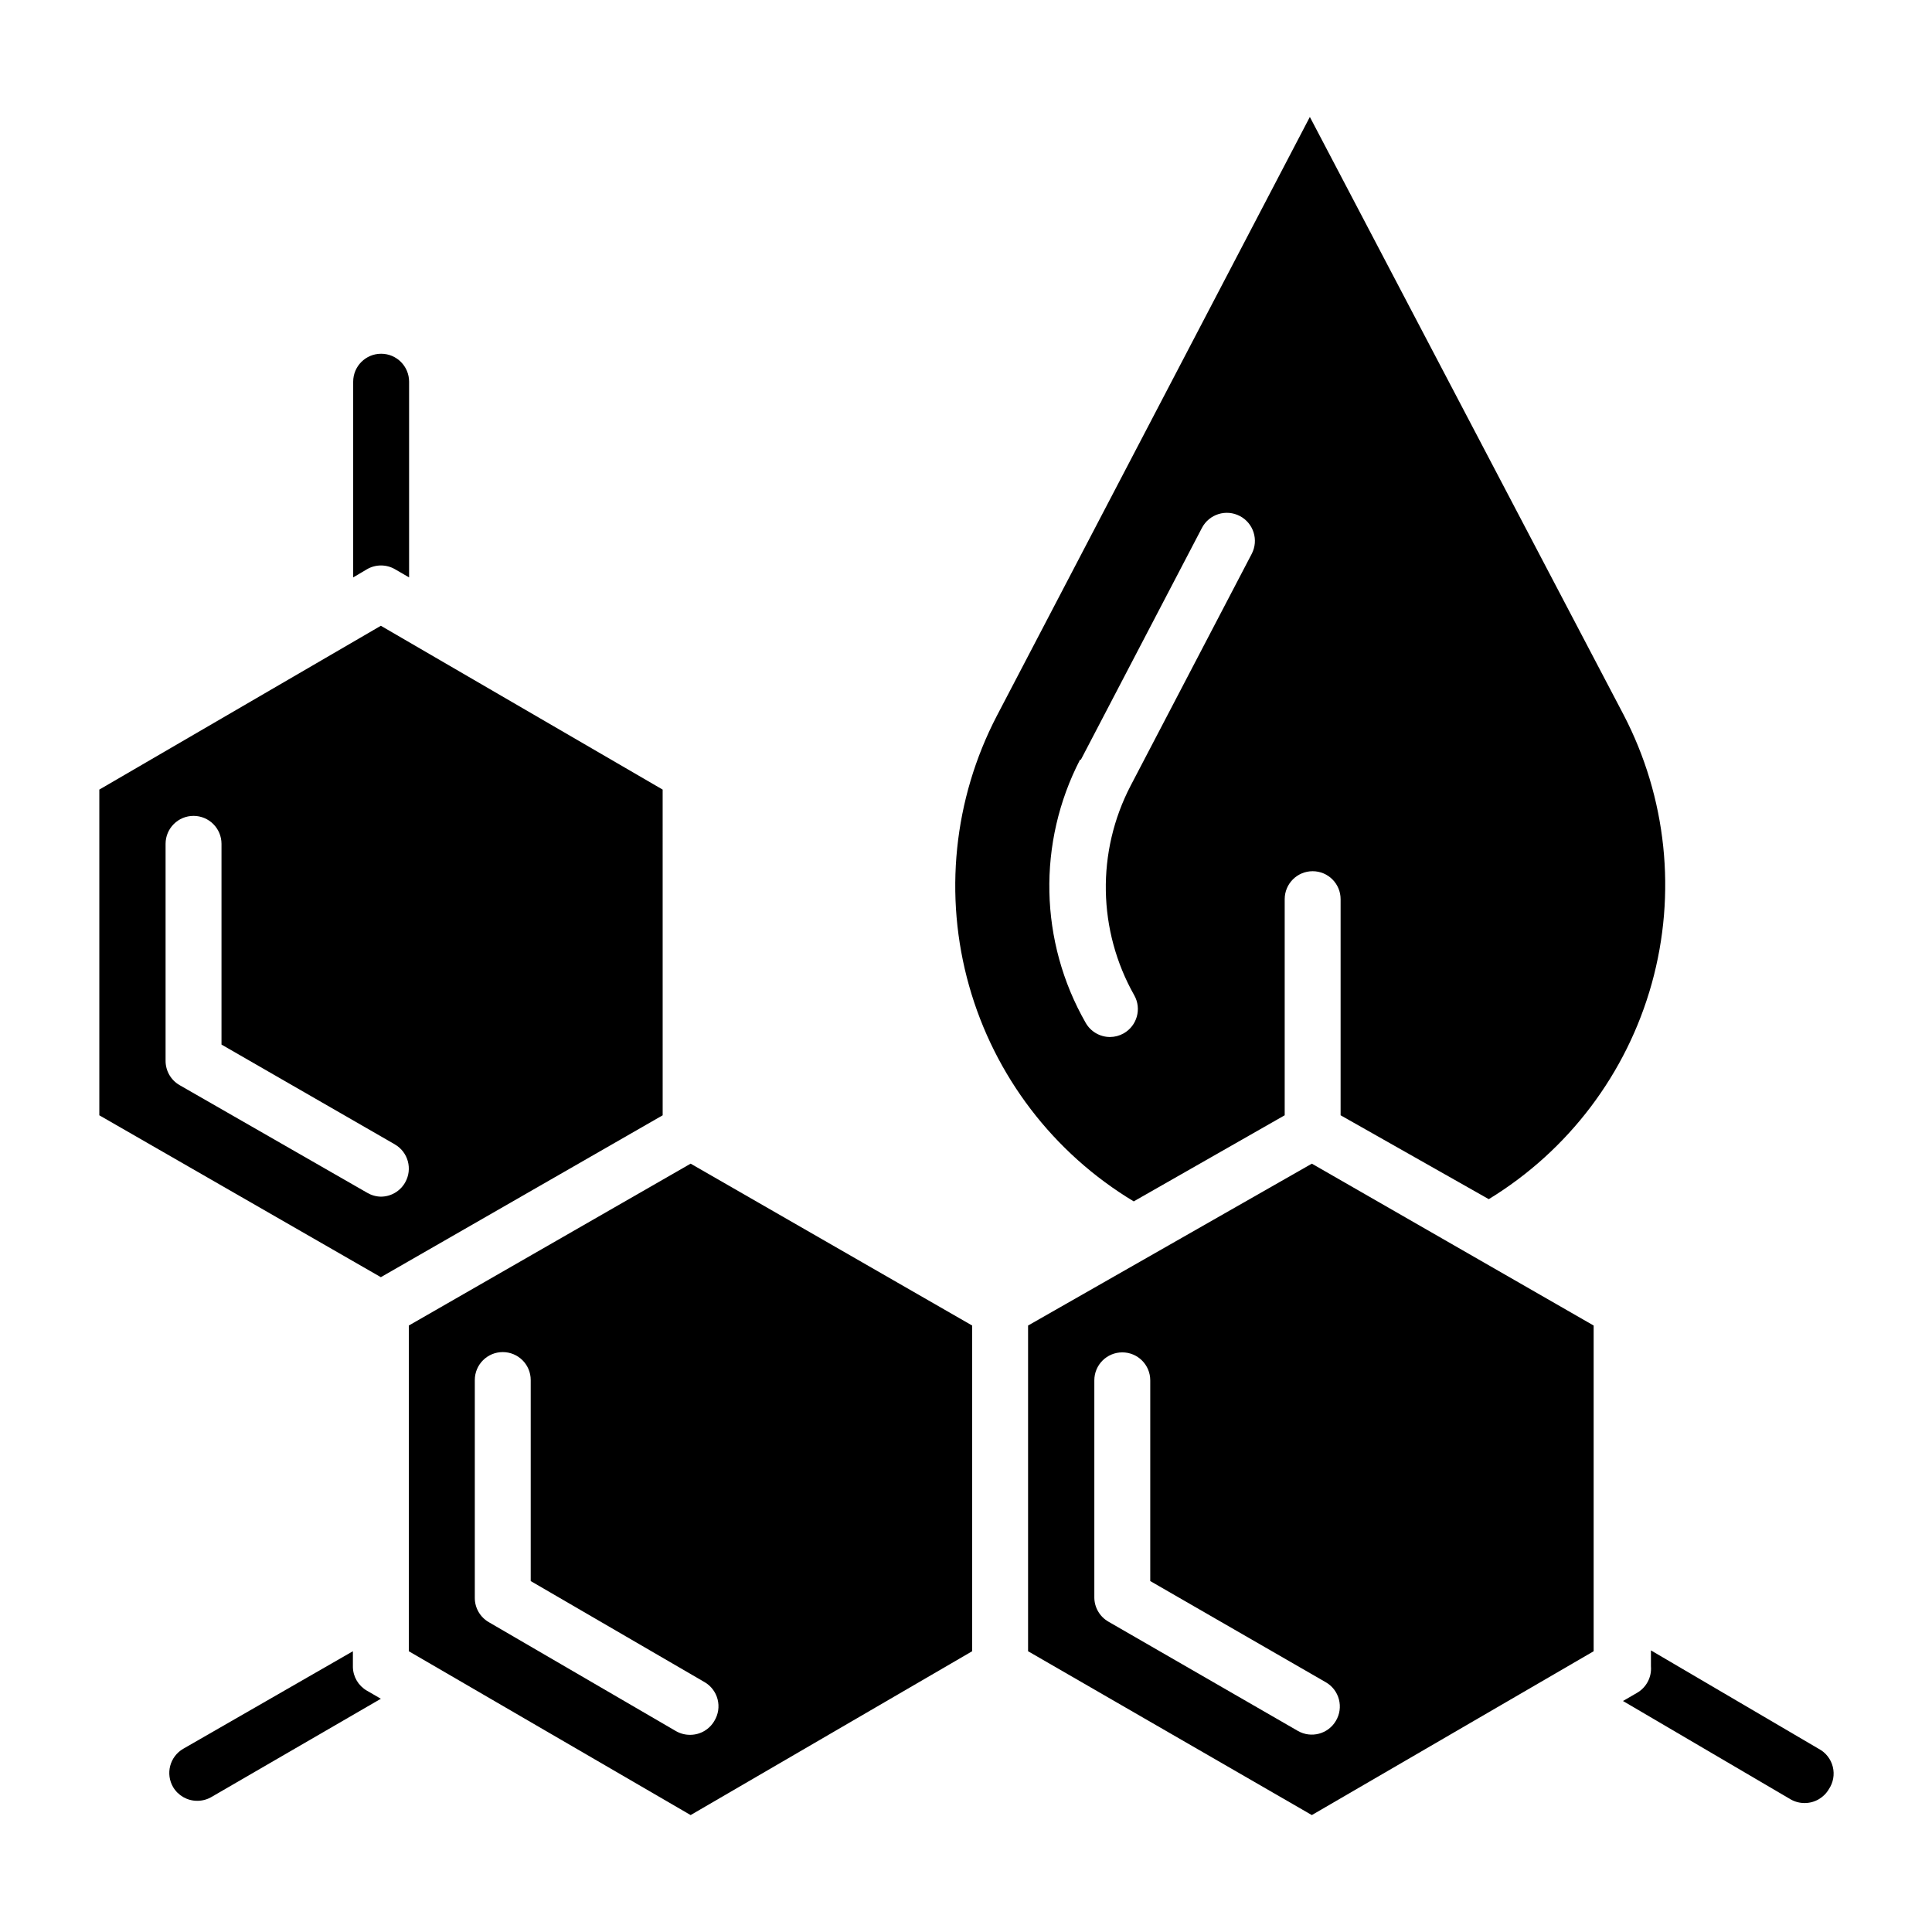
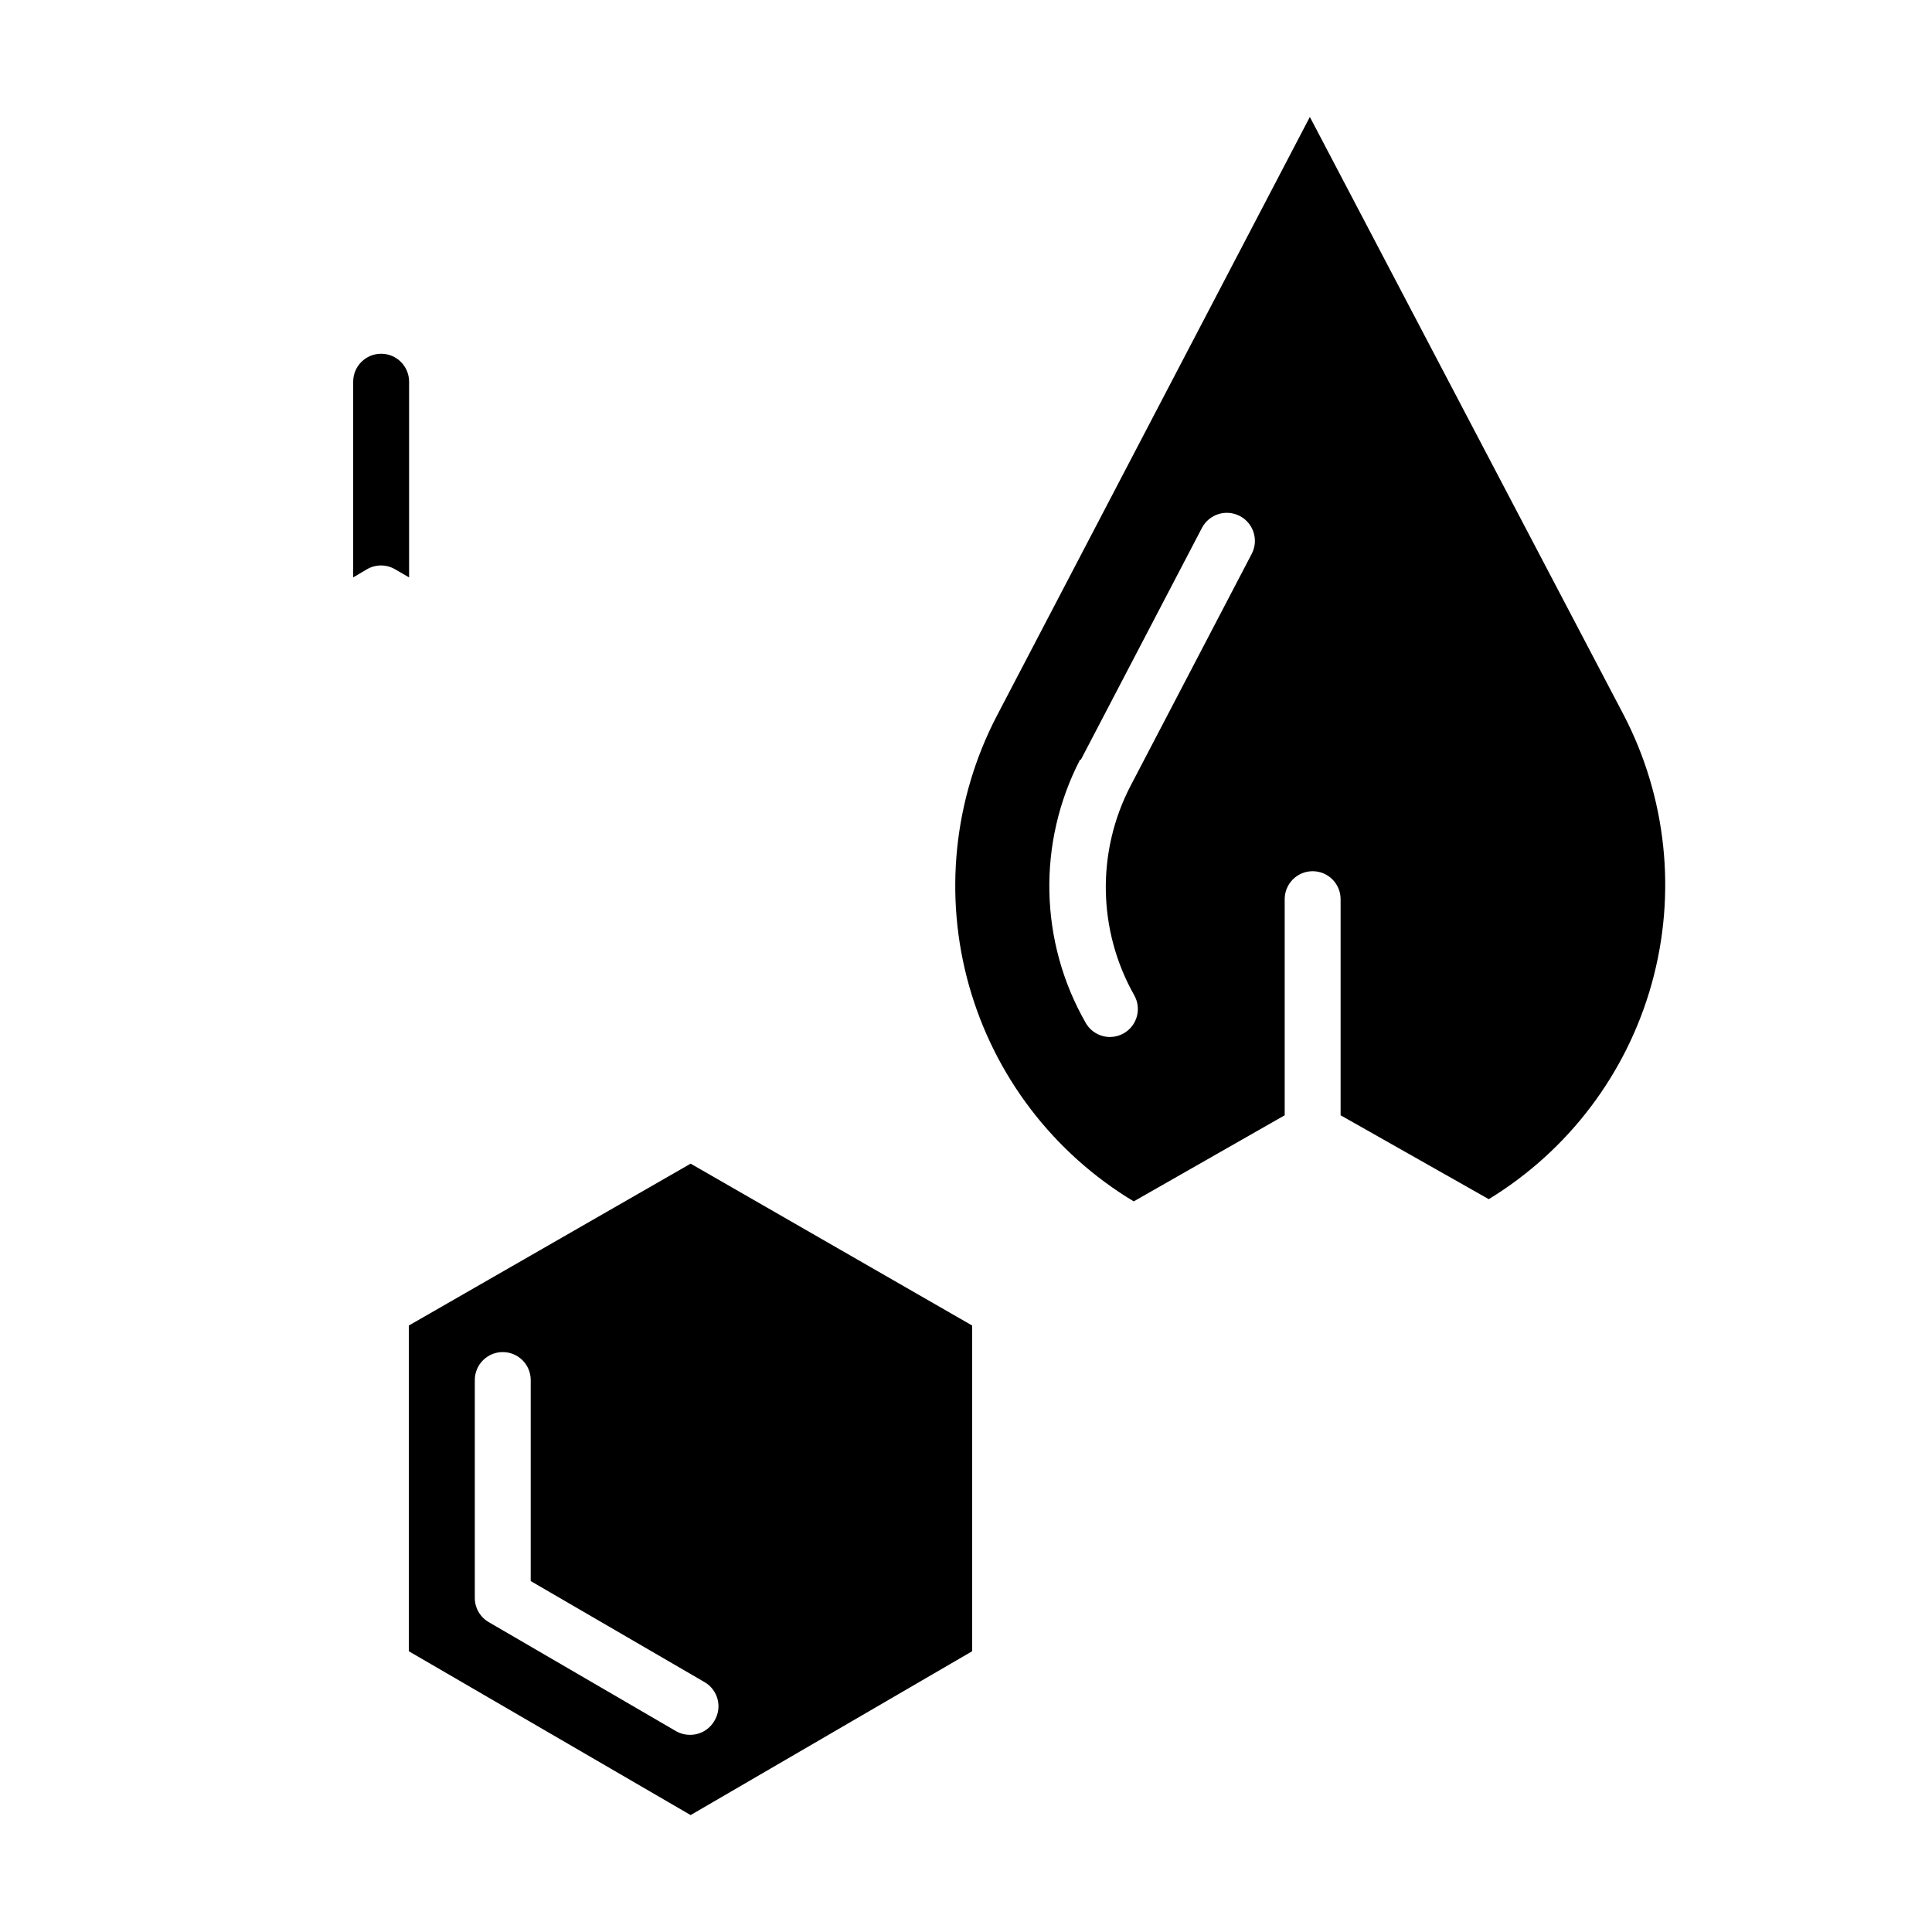
<svg xmlns="http://www.w3.org/2000/svg" fill="#000000" width="800px" height="800px" version="1.1" viewBox="144 144 512 512">
  <g>
-     <path d="m319.61 353.25-74.68-43.414-74.609 43.414v86.316l74.609 42.898 74.684-42.898zm-68.234 104.1c-1.309 2.332-3.773 3.773-6.445 3.777-1.281-0.023-2.531-0.383-3.633-1.035l-49.711-28.523c-2.305-1.332-3.715-3.789-3.707-6.449v-57.492c0-4.09 3.316-7.41 7.41-7.41 4.09 0 7.41 3.32 7.41 7.41v53.195l45.938 26.449-0.004 0.004c3.527 2.031 4.754 6.531 2.742 10.074z" />
-     <path d="m248.71 294.87 3.703 2.148v-51.863c0-4.094-3.316-7.41-7.406-7.41-4.094 0-7.41 3.316-7.41 7.41v51.863l3.629-2.148c2.312-1.355 5.172-1.355 7.484 0z" />
-     <path d="m625.97 607.45-44.453-26.078v4.223c0.234 2.867-1.211 5.609-3.707 7.039l-3.703 2.148 44.453 26.078c1.129 0.641 2.406 0.973 3.703 0.965 2.617 0 5.039-1.383 6.375-3.633 1.191-1.742 1.586-3.918 1.074-5.969-0.508-2.051-1.871-3.789-3.742-4.773z" />
+     <path d="m248.71 294.87 3.703 2.148v-51.863c0-4.094-3.316-7.41-7.406-7.41-4.094 0-7.41 3.316-7.41 7.41v51.863l3.629-2.148c2.312-1.355 5.172-1.355 7.484 0" />
    <path d="m444.45 462.38 40.008-22.82v-57.27c0-4.094 3.316-7.41 7.41-7.41 4.09 0 7.406 3.316 7.406 7.41v57.27l39.266 22.227h0.004c21.121-12.887 36.559-33.312 43.191-57.152 6.629-23.836 3.953-49.305-7.481-71.246l-83.129-158.4-82.98 158.77c-11.449 22.035-14.07 47.605-7.324 71.5 6.746 23.898 22.348 44.324 43.629 57.121zm-14.004-117.06 32.082-61.422c1.902-3.641 6.394-5.051 10.039-3.148 3.641 1.902 5.051 6.398 3.148 10.039l-32.082 61.422c-9.109 17.492-8.746 38.402 0.965 55.566 1.996 3.562 0.738 8.066-2.816 10.078-1.105 0.625-2.359 0.957-3.629 0.961-2.676-0.004-5.137-1.449-6.449-3.777-12.281-21.484-12.84-47.73-1.48-69.719z" />
-     <path d="m416.45 495.28v86.316l75.199 43.418 74.684-43.418v-86.316l-74.68-42.898zm81.574 104.76c-2.059 3.504-6.555 4.691-10.078 2.668l-50.234-28.969h0.004c-2.301-1.328-3.715-3.789-3.707-6.445v-57.492c0-4.094 3.32-7.41 7.41-7.41 4.094 0 7.41 3.316 7.41 7.41v53.195l46.527 26.82c1.723 0.988 2.977 2.629 3.477 4.555 0.5 1.922 0.211 3.965-0.809 5.668z" />
    <path d="m252.34 495.28v86.316l74.684 43.418 74.609-43.418v-86.316l-74.609-42.898zm80.98 104.76c-1.312 2.281-3.738 3.691-6.371 3.707-1.32 0.02-2.625-0.312-3.777-0.965l-49.641-28.895c-2.301-1.328-3.715-3.789-3.703-6.445v-57.715c0-4.094 3.316-7.41 7.406-7.41 4.094 0 7.41 3.316 7.41 7.41v53.27l46.008 26.746h0.004c1.742 0.988 3.008 2.644 3.512 4.586 0.504 1.938 0.195 4-0.848 5.711z" />
-     <path d="m237.52 585.82v-4.223l-44.973 25.855c-1.703 0.992-2.941 2.617-3.441 4.523-0.5 1.902-0.223 3.93 0.773 5.629 1.336 2.25 3.758 3.629 6.375 3.629 1.297 0.008 2.574-0.324 3.703-0.965l44.973-26.078-3.703-2.148h-0.004c-2.231-1.289-3.637-3.644-3.703-6.223z" />
  </g>
</svg>